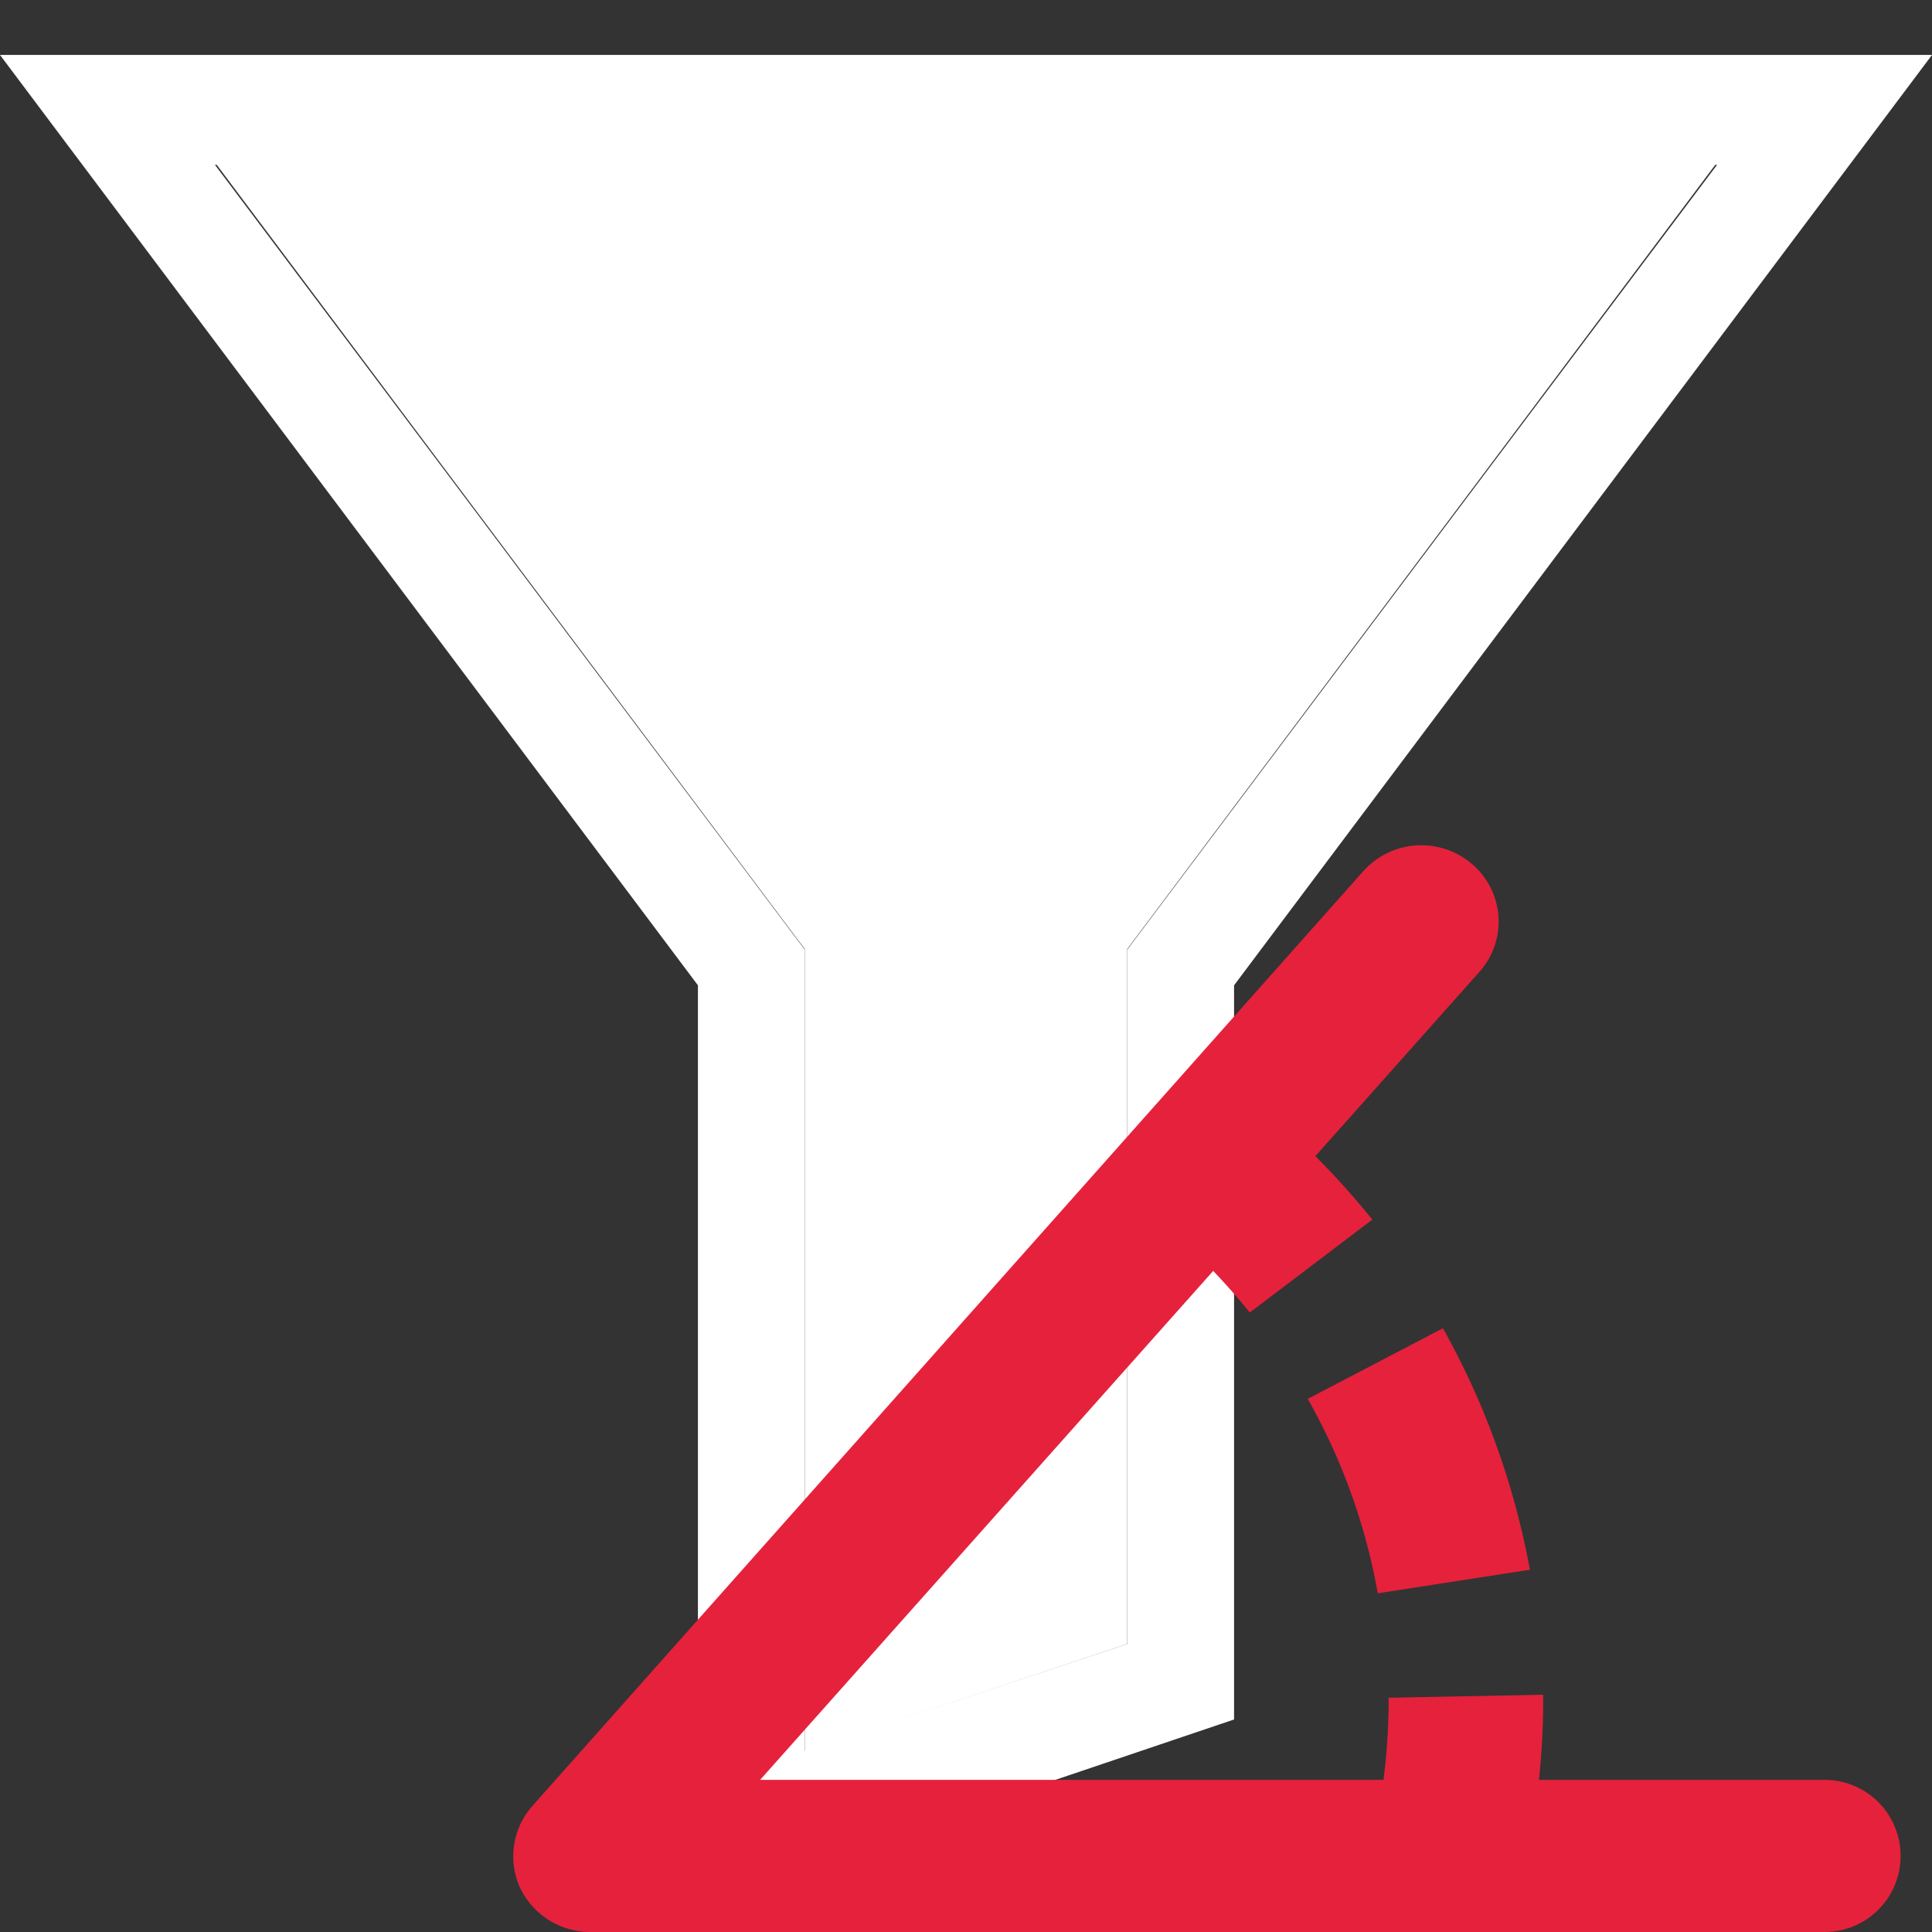
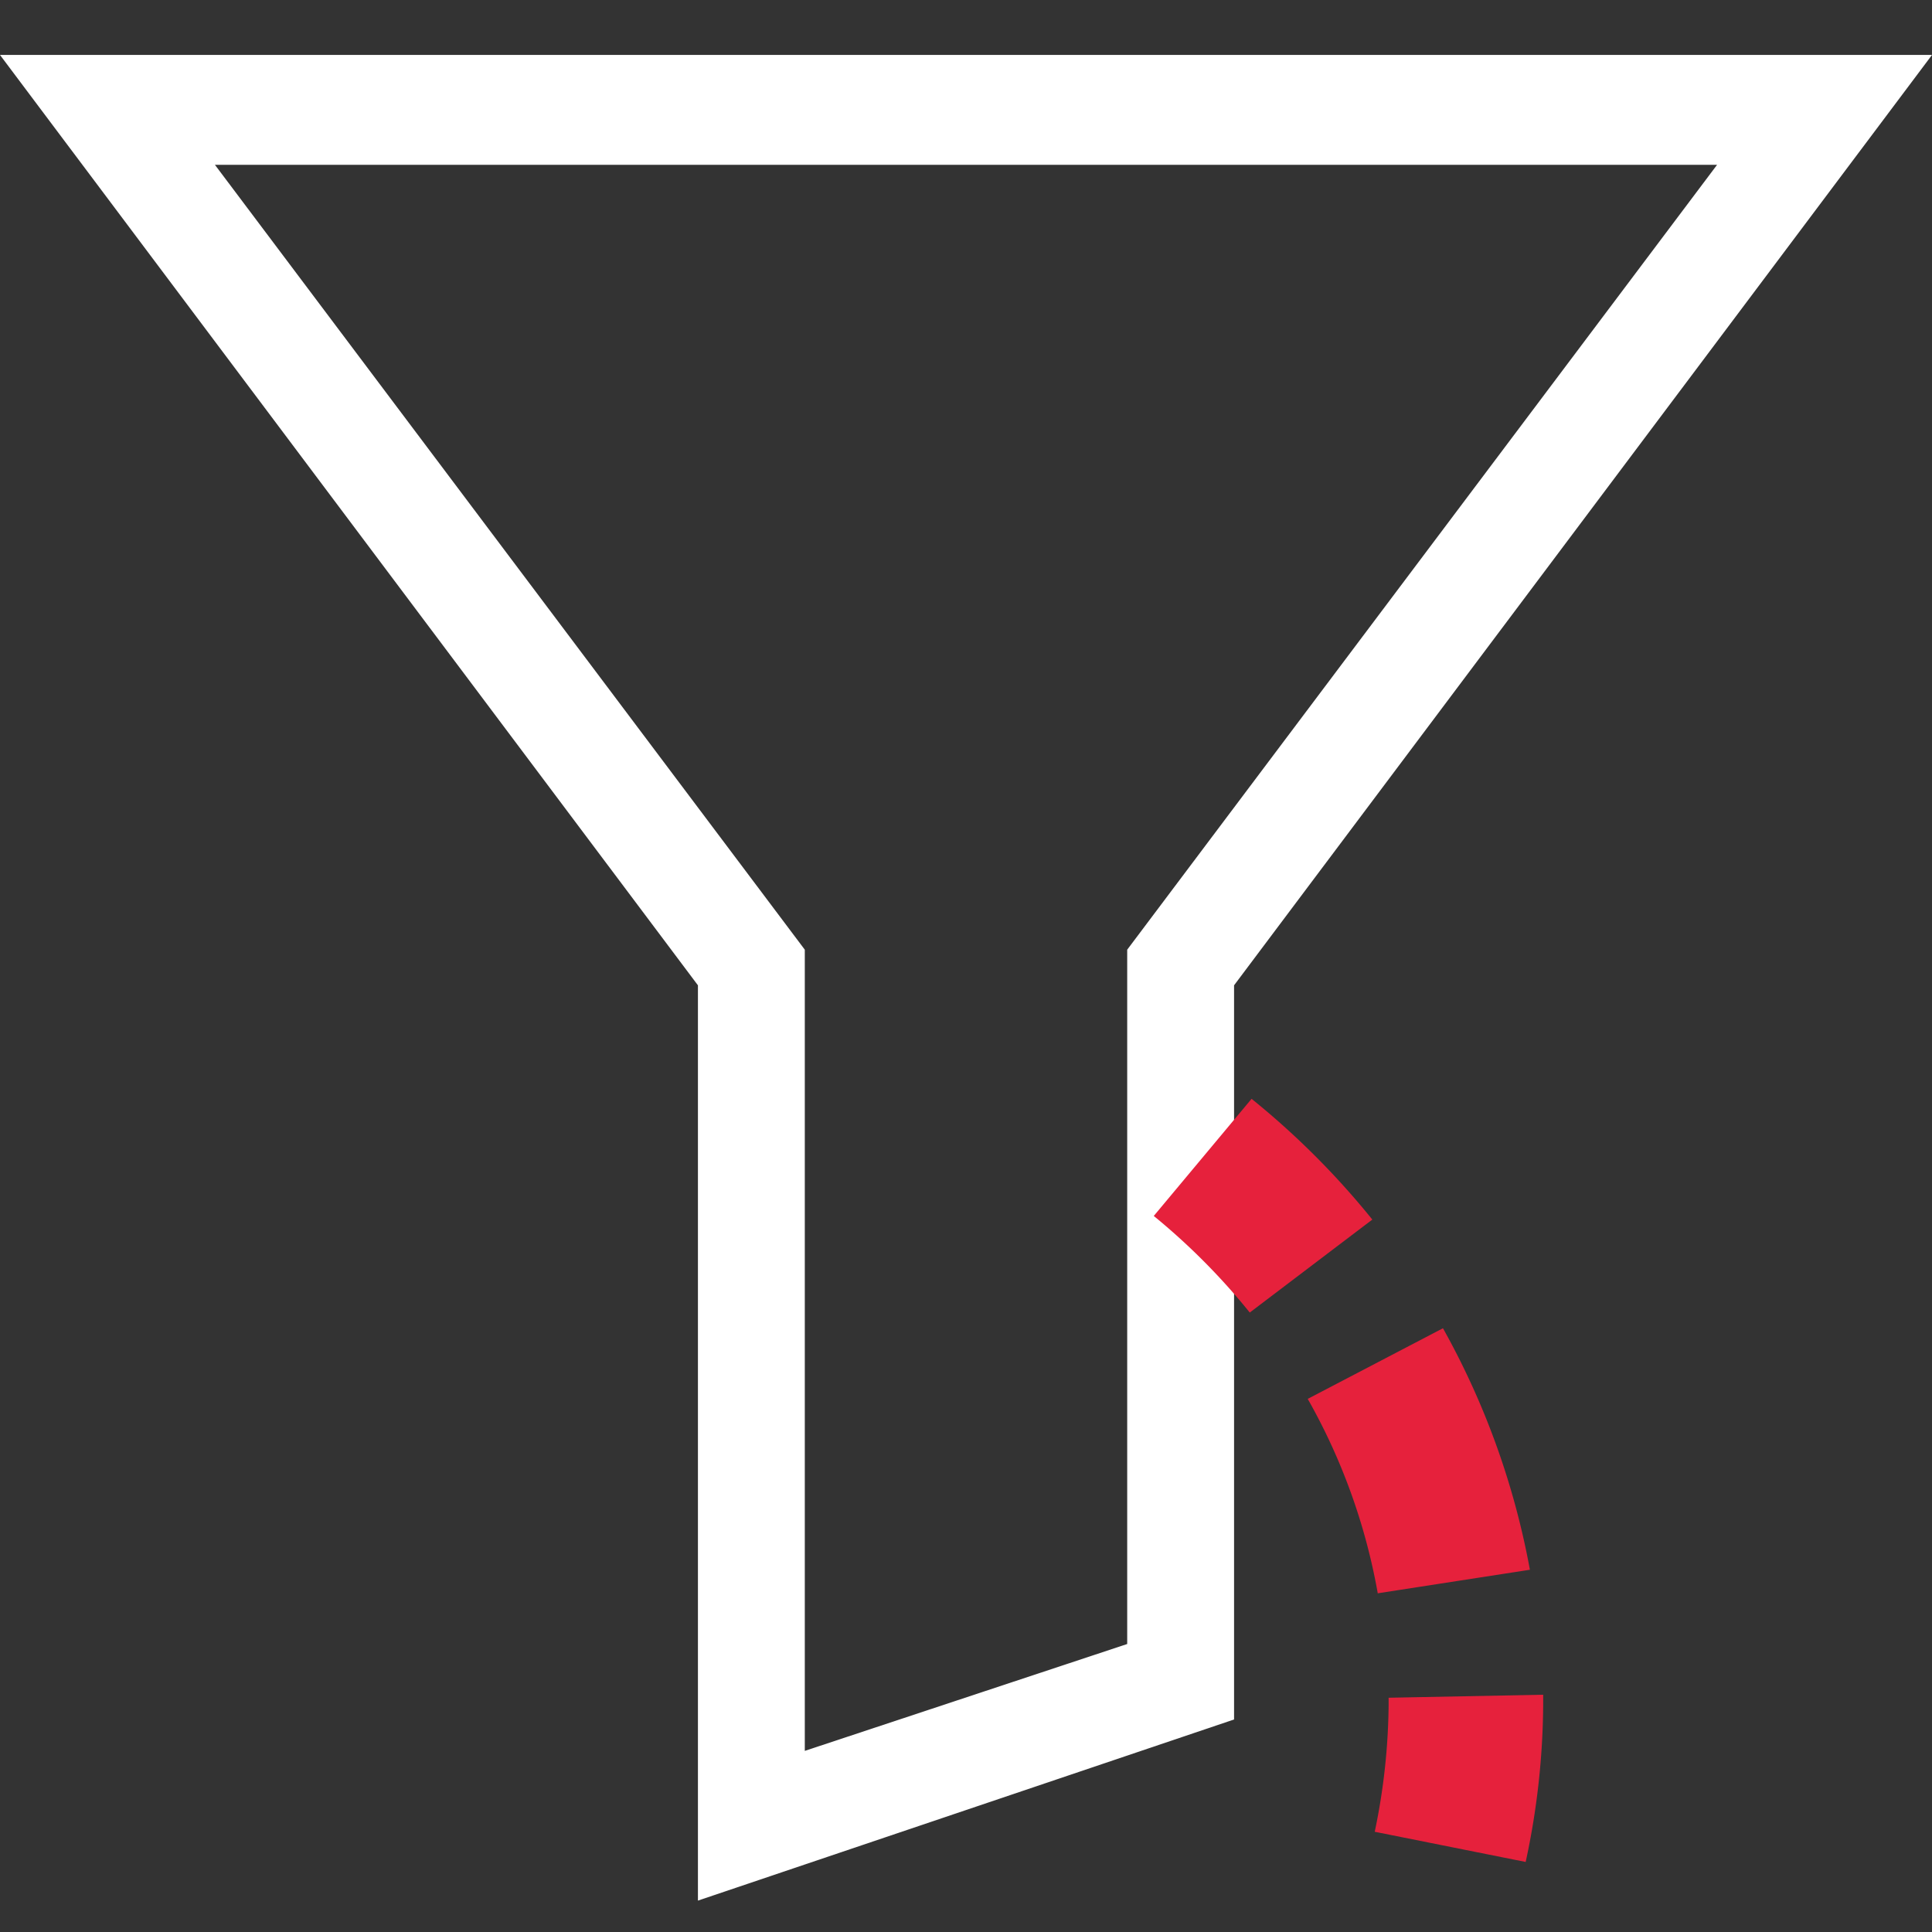
<svg xmlns="http://www.w3.org/2000/svg" id="Calque_1" data-name="Calque 1" viewBox="0 0 32 32">
  <rect x="0" y="0" width="32" height="32" fill="#333333" stroke="none" />
  <defs>
    <style>.cls-1{fill:#fff;}.cls-2{fill:#e6213c;}</style>
  </defs>
  <title>cmd_FilterAnglePlan de travail 1</title>
  <g id="filter">
-     <polygon class="cls-1" points="3.56 2.69 13.33 15.72 13.33 29.01 18.67 27.23 18.67 15.72 28.44 2.69 3.56 2.69" />
    <path class="cls-1" d="M0,.91,11.56,16.32V31.48l8.88-3V16.32L32,.91ZM18.67,15.73v11.5L13.33,29V15.73l-9.77-13H28.44Z" />
  </g>
  <g id="angle">
-     <path class="cls-2" d="M30.22,32H9.78a1.29,1.29,0,0,1-1.17-.74,1.26,1.26,0,0,1,.21-1.35L22.58,14.43a1.29,1.29,0,0,1,1.8-.12,1.25,1.25,0,0,1,.13,1.78L12.59,29.48H30.22a1.26,1.26,0,1,1,0,2.52Z" />
    <path class="cls-2" d="M20.7,21.74a10.93,10.93,0,0,0-1.59-1.6l1.62-1.94a13.3,13.3,0,0,1,2,2Z" />
    <path class="cls-2" d="M22.82,26.39a10.12,10.12,0,0,0-1.16-3.22L23.9,22a13,13,0,0,1,1.44,4Z" />
    <path class="cls-2" d="M25.27,30.84l-2.5-.5A10.63,10.63,0,0,0,23,28.23v-.11l2.56-.05v.16A12.63,12.63,0,0,1,25.27,30.84Z" />
  </g>
</svg>